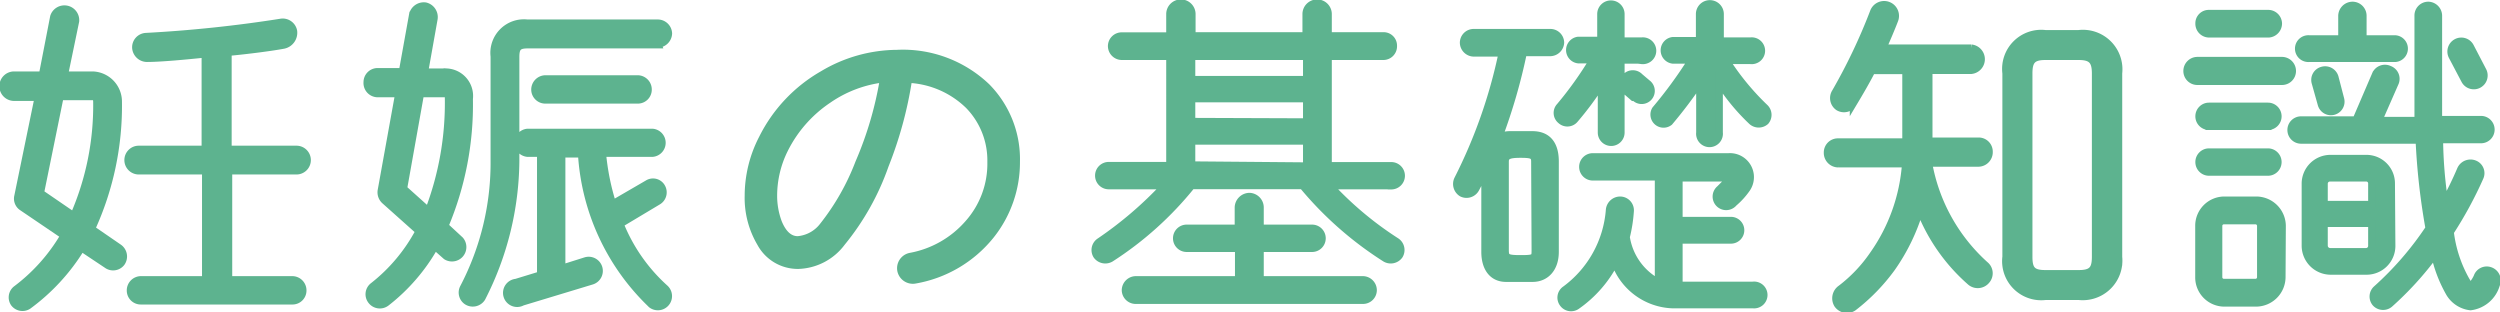
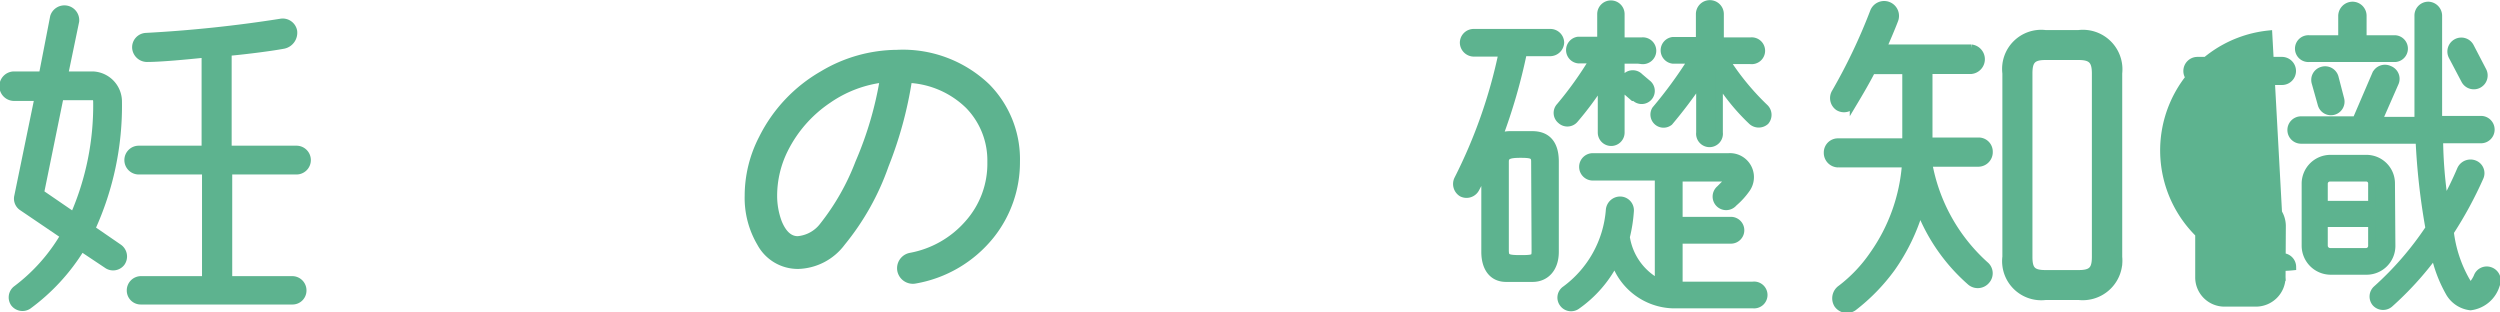
<svg xmlns="http://www.w3.org/2000/svg" viewBox="0 0 177.09 22.12">
  <defs>
    <style>.cls-1{fill:#5db38f;stroke:#5db38f;stroke-miterlimit:10;stroke-width:0.5px;}</style>
  </defs>
  <g id="レイヤー_2" data-name="レイヤー 2">
    <g id="_03_基礎知識" data-name="03 基礎知識">
      <path class="cls-1" d="M7.57,18.76l-1.8-1.2A14.36,14.36,0,0,1,2,21.66.75.75,0,0,1,1,21.49a.74.74,0,0,1,.14-1,12.86,12.86,0,0,0,3.39-3.8l-2.95-2a.73.73,0,0,1-.32-.79l1.44-7H1A.77.77,0,0,1,1,5.31H3L3.8,1.19a.8.8,0,0,1,1.56.31L4.57,5.31h2a1.89,1.89,0,0,1,1.82,1.9,20.9,20.9,0,0,1-1.9,9l1.92,1.32a.77.77,0,0,1,.2,1.08A.75.75,0,0,1,7.57,18.76Zm-1-11.91H4.26L2.87,13.67l2.35,1.61A19.45,19.45,0,0,0,6.85,7.21C6.85,7,6.78,6.85,6.59,6.85ZM21,12.11h-4.8v7.7h4.49a.76.76,0,0,1,.77.77.74.74,0,0,1-.77.74H10a.74.74,0,0,1-.77-.74.76.76,0,0,1,.77-.77h4.56v-7.7H9.83a.77.77,0,1,1,0-1.54h4.7V3.83c-1.37.14-3.14.31-4.13.31a.81.81,0,0,1-.79-.75.77.77,0,0,1,.74-.81,93.25,93.25,0,0,0,9.51-1,.79.79,0,0,1,.94.62.9.9,0,0,1-.7,1c-1,.19-3,.43-3.94.51v6.86H21a.77.77,0,0,1,0,1.54Z" />
-       <path class="cls-1" d="M31.52,16l1.08,1a.77.77,0,0,1-1,1.15l-.79-.7a13.36,13.36,0,0,1-3.45,4,.76.76,0,0,1-1.06-.15.74.74,0,0,1,.14-1.05,12.17,12.17,0,0,0,3.24-3.87l-2.42-2.16a.8.8,0,0,1-.26-.72l1.24-6.86H26.72A.76.76,0,0,1,26,5.82a.75.75,0,0,1,.74-.75H28.5l.72-4a.82.82,0,0,1,.91-.65.81.81,0,0,1,.62.92l-.67,3.76h1.59A1.7,1.7,0,0,1,33.25,7,22.14,22.14,0,0,1,31.52,16Zm.1-9.36H29.79l-1.2,6.72,1.76,1.58a21.37,21.37,0,0,0,1.41-8C31.76,6.71,31.69,6.59,31.62,6.59Zm15-3.46H37.38c-.67,0-.84.19-.84.86v7.33a21.64,21.64,0,0,1-2.4,9.74.77.77,0,0,1-1.06.24.75.75,0,0,1-.24-1A19.07,19.07,0,0,0,35,11.32V4a2.13,2.13,0,0,1,2.35-2.37H46.6a.77.77,0,0,1,.76.74A.79.79,0,0,1,46.6,3.13Zm-.48,18.39a16.09,16.09,0,0,1-4.95-10.66H39.8V19l1.68-.53a.75.75,0,0,1,.44,1.44L37,21.4A.75.75,0,1,1,36.56,20l1.73-.53V10.86h-.94a.75.75,0,0,1,0-1.49h8.89a.75.75,0,0,1,0,1.49H42.68a17,17,0,0,0,.72,3.58L45.88,13a.71.71,0,0,1,1,.26.74.74,0,0,1-.26,1l-2.69,1.61a12.26,12.26,0,0,0,3.17,4.54.75.75,0,0,1-1,1.13ZM45.18,7.09H38.63a.75.75,0,0,1-.75-.74.77.77,0,0,1,.75-.77h6.55a.76.76,0,0,1,.74.77A.74.74,0,0,1,45.18,7.09Z" />
      <path class="cls-1" d="M70.19,16.67a8.81,8.81,0,0,1-5.38,3.17.87.87,0,0,1-1-.68.86.86,0,0,1,.67-1,7.13,7.13,0,0,0,4.1-2.33,6.36,6.36,0,0,0,1.61-4.36,5.57,5.57,0,0,0-1.58-4,6.54,6.54,0,0,0-4.25-1.85,27.82,27.82,0,0,1-1.66,6.1,18,18,0,0,1-3.07,5.47,4,4,0,0,1-3.09,1.61,3,3,0,0,1-2.67-1.58A6.28,6.28,0,0,1,53,13.86,8.85,8.85,0,0,1,54,9.8a10.73,10.73,0,0,1,4.27-4.53,10.37,10.37,0,0,1,5.26-1.49A8.6,8.6,0,0,1,69.9,6.15,7.29,7.29,0,0,1,72,11.44,8.3,8.3,0,0,1,70.19,16.67ZM58.67,7.07a9.14,9.14,0,0,0-3.1,3.53,7.35,7.35,0,0,0-.77,3.24,5.41,5.41,0,0,0,.34,1.92c.33.81.79,1.22,1.37,1.22a2.51,2.51,0,0,0,1.8-1,16.89,16.89,0,0,0,2.52-4.44,25.32,25.32,0,0,0,1.75-5.95A8.63,8.63,0,0,0,58.67,7.07Z" />
-       <path class="cls-1" d="M98.55,13.16H94.21a24.26,24.26,0,0,0,4.71,3.94.74.74,0,0,1,.21,1,.76.76,0,0,1-1,.21,25,25,0,0,1-5.86-5.16H84.42a24,24,0,0,1-5.74,5.16.76.76,0,0,1-1-.21.73.73,0,0,1,.22-1,27,27,0,0,0,4.6-3.94H78.54a.72.72,0,0,1,0-1.44h4.32V4H79.47a.74.74,0,0,1-.74-.74.73.73,0,0,1,.74-.72h3.39V1a.79.79,0,0,1,1.58,0V2.53h8.07V1a.79.79,0,1,1,1.58,0V2.53H98a.7.7,0,0,1,.71.72A.72.72,0,0,1,98,4H94.09v7.73h4.46a.72.72,0,1,1,0,1.44Zm-2,8.12H80.46a.74.74,0,0,1-.75-.72.76.76,0,0,1,.75-.75h7.27V17.6H84.06a.72.72,0,1,1,0-1.44h3.65V14.68a.81.81,0,0,1,.79-.77.79.79,0,0,1,.77.77v1.48h3.67a.72.72,0,0,1,0,1.44H89.27v2.21h7.27a.75.75,0,0,1,.74.75A.73.73,0,0,1,96.54,21.28Zm-4-15.65V4H84.42V5.63Zm0,3V7H84.42V8.6Zm0,3.12V10H84.42v1.68Z" />
      <path class="cls-1" d="M109.83,3.73h-1.92a40.38,40.38,0,0,1-1.72,5.95,2.45,2.45,0,0,1,.93-.14h1.42c1.13,0,1.63.72,1.63,1.9v6.4c0,1.18-.67,1.88-1.61,1.88h-1.87c-1,0-1.51-.77-1.51-1.88V12.11c-.19.41-.41.84-.63,1.25a.75.75,0,0,1-1,.33.77.77,0,0,1-.29-1,36,36,0,0,0,3.14-8.93h-2a.75.75,0,0,1-.74-.74.73.73,0,0,1,.74-.72h5.4a.73.73,0,0,1,.75.72A.75.75,0,0,1,109.83,3.73Zm-1.12,7.71c0-.44-.2-.51-1-.51s-1.08.1-1.08.51v6.28c0,.53.12.6,1.11.6s1-.07,1-.6Zm7.58-7.18h-1.46V9.39a.7.7,0,0,1-1.4,0V5.94a22.34,22.34,0,0,1-1.87,2.52.69.69,0,0,1-1,.07.68.68,0,0,1-.07-1,25.7,25.7,0,0,0,2.35-3.29H111.8a.7.7,0,0,1,0-1.39h1.59V1a.72.72,0,1,1,1.44,0v1.9h1.46a.7.7,0,1,1,0,1.39Zm7.87,17.33h-5.71a4.51,4.51,0,0,1-4.06-3,8.52,8.52,0,0,1-2.68,3.07.71.71,0,0,1-1-.16.7.7,0,0,1,.17-1A7.72,7.72,0,0,0,114,14.89a.77.77,0,0,1,.77-.72.73.73,0,0,1,.72.75,10.49,10.49,0,0,1-.29,1.87A4.38,4.38,0,0,0,117.47,20V12.54h-4.64a.72.72,0,0,1,0-1.44h9.63a1.45,1.45,0,0,1,1.27,2.28,5.29,5.29,0,0,1-.91,1,.71.71,0,1,1-1-1c.12-.12.46-.46.58-.6s.07-.17,0-.17h-3.46v3h3.67a.7.7,0,1,1,0,1.4h-3.67V20.2h5.23a.7.7,0,1,1,0,1.39ZM115.69,6.9l-.53-.46a.7.7,0,0,1,0-1,.69.69,0,0,1,1,0l.53.45a.68.68,0,1,1-.91,1Zm8.4,1.7a14.84,14.84,0,0,1-2.3-2.78V9.39a.7.7,0,1,1-1.39,0V5.82a33.47,33.47,0,0,1-2.14,2.83.68.68,0,0,1-1-.89,31.19,31.19,0,0,0,2.56-3.5h-1.32a.7.7,0,0,1,0-1.39h1.88V1a.74.74,0,0,1,1.48,0v1.9H124a.7.7,0,1,1,0,1.39h-1.72A18.1,18.1,0,0,0,125,7.6a.72.72,0,0,1,.07,1A.74.74,0,0,1,124.09,8.6Z" />
      <path class="cls-1" d="M140.15,11.56c-.7,0-2.14,0-3.53,0a12.67,12.67,0,0,0,4,7.2.77.77,0,0,1,.1,1.1.8.8,0,0,1-1.13.12A13.08,13.08,0,0,1,136,14.87,14.11,14.11,0,0,1,134,19a13.62,13.62,0,0,1-2.71,2.78.82.82,0,0,1-1.13-.21.84.84,0,0,1,.24-1.13,10.39,10.39,0,0,0,2.28-2.4,12.71,12.71,0,0,0,2.3-6.43h-4.77a.78.78,0,0,1-.77-.8.75.75,0,0,1,.77-.76H135V5h-2.4c-.38.74-.84,1.53-1.32,2.33a.77.77,0,0,1-1.06.26A.78.78,0,0,1,130,6.54,40.13,40.13,0,0,0,132.71.85a.8.8,0,1,1,1.51.55c-.19.51-.65,1.59-.84,2h6.26a.8.8,0,0,1,0,1.59h-3v5h3.51a.75.75,0,0,1,.76.76A.78.78,0,0,1,140.15,11.56Zm9.93,6.64A2.56,2.56,0,0,1,147.25,21H144.9a2.52,2.52,0,0,1-2.81-2.81v-13a2.52,2.52,0,0,1,2.81-2.81h2.33a2.55,2.55,0,0,1,2.85,2.81Zm-1.65-13c0-.91-.29-1.2-1.2-1.2H144.9c-.91,0-1.18.29-1.18,1.2v13c0,.92.27,1.18,1.18,1.18h2.33c.91,0,1.2-.26,1.2-1.18Z" />
-       <path class="cls-1" d="M161.65,5.77h-6a.74.74,0,0,1-.74-.74.75.75,0,0,1,.74-.75h6a.75.75,0,0,1,.74.75A.74.74,0,0,1,161.65,5.77Zm0,13.87a1.85,1.85,0,0,1-1.84,1.83h-2.24a1.82,1.82,0,0,1-1.82-1.83V16a1.82,1.82,0,0,1,1.82-1.83h2.24A1.85,1.85,0,0,1,161.67,16Zm-1-17.23h-4.17a.73.73,0,0,1-.72-.74.7.7,0,0,1,.72-.72h4.17a.73.73,0,0,1,.75.72A.75.75,0,0,1,160.71,2.41Zm0,6.55h-4.17a.72.72,0,1,1,0-1.44h4.17a.72.72,0,0,1,0,1.44Zm0,3.24h-4.17a.72.72,0,1,1,0-1.44h4.17a.72.72,0,0,1,0,1.44Zm-.52,3.8a.36.36,0,0,0-.36-.36h-2.24a.36.36,0,0,0-.36.36v3.64a.36.36,0,0,0,.36.36h2.24a.36.36,0,0,0,.36-.36ZM175,21.73a2,2,0,0,1-1.54-1.05,9.54,9.54,0,0,1-1-2.64,22.93,22.93,0,0,1-3.19,3.5.73.73,0,0,1-1-.07.72.72,0,0,1,.07-1,22.45,22.45,0,0,0,3.72-4.3,47.82,47.82,0,0,1-.7-6.24H163a.72.72,0,1,1,0-1.44h3.89l1.37-3.19a.73.73,0,0,1,1-.39.72.72,0,0,1,.39,1l-1.15,2.62h2.78V1.12A.73.73,0,0,1,172,.37a.75.75,0,0,1,.74.75c0,2.42,0,4.89,0,7.34h3a.72.72,0,0,1,0,1.44h-2.93a31.69,31.69,0,0,0,.36,4.42A25.47,25.47,0,0,0,174.3,12a.77.77,0,0,1,1-.39.71.71,0,0,1,.38.94,27.89,27.89,0,0,1-2.11,3.89,9.19,9.19,0,0,0,1.13,3.43c.19.31.26.5.5.19a2.24,2.24,0,0,0,.27-.45.72.72,0,0,1,.93-.44.74.74,0,0,1,.43,1A2.19,2.19,0,0,1,175,21.73Zm-5.3-17.59h-6.1a.7.7,0,1,1,0-1.39h2.28V1.12a.77.77,0,0,1,.77-.75.75.75,0,0,1,.74.75V2.75h2.31a.7.7,0,0,1,0,1.39Zm-.27,13.27a1.79,1.79,0,0,1-1.77,1.8h-2.57a1.81,1.81,0,0,1-1.8-1.8V13a1.79,1.79,0,0,1,1.8-1.78h2.57A1.77,1.77,0,0,1,169.4,13ZM165.8,7a.71.71,0,1,1-1.37.4L164,5.87a.71.71,0,0,1,.48-.89.73.73,0,0,1,.92.48ZM168,14.48V13a.38.38,0,0,0-.38-.39h-2.57a.4.4,0,0,0-.41.39v1.48Zm0,1.35h-3.36v1.58a.42.42,0,0,0,.41.41h2.57a.4.4,0,0,0,.38-.41ZM175.88,5a.73.73,0,0,1-1.29.69L173.7,4A.74.74,0,0,1,174,3a.73.73,0,0,1,1,.31Z" />
+       <path class="cls-1" d="M161.65,5.77h-6a.74.74,0,0,1-.74-.74.75.75,0,0,1,.74-.75h6a.75.75,0,0,1,.74.75A.74.74,0,0,1,161.65,5.77Zm0,13.87a1.85,1.85,0,0,1-1.84,1.83h-2.24a1.82,1.82,0,0,1-1.82-1.83V16a1.82,1.82,0,0,1,1.82-1.83h2.24A1.85,1.85,0,0,1,161.67,16Zh-4.17a.73.73,0,0,1-.72-.74.7.7,0,0,1,.72-.72h4.17a.73.73,0,0,1,.75.72A.75.75,0,0,1,160.71,2.41Zm0,6.55h-4.17a.72.72,0,1,1,0-1.44h4.17a.72.72,0,0,1,0,1.44Zm0,3.24h-4.17a.72.72,0,1,1,0-1.44h4.17a.72.72,0,0,1,0,1.44Zm-.52,3.8a.36.36,0,0,0-.36-.36h-2.24a.36.36,0,0,0-.36.36v3.64a.36.36,0,0,0,.36.36h2.24a.36.36,0,0,0,.36-.36ZM175,21.73a2,2,0,0,1-1.54-1.05,9.54,9.54,0,0,1-1-2.64,22.93,22.93,0,0,1-3.19,3.5.73.73,0,0,1-1-.07.72.72,0,0,1,.07-1,22.45,22.45,0,0,0,3.72-4.3,47.82,47.82,0,0,1-.7-6.24H163a.72.72,0,1,1,0-1.44h3.89l1.37-3.19a.73.73,0,0,1,1-.39.72.72,0,0,1,.39,1l-1.15,2.62h2.78V1.12A.73.73,0,0,1,172,.37a.75.75,0,0,1,.74.75c0,2.42,0,4.89,0,7.34h3a.72.72,0,0,1,0,1.44h-2.93a31.69,31.69,0,0,0,.36,4.42A25.47,25.47,0,0,0,174.3,12a.77.77,0,0,1,1-.39.71.71,0,0,1,.38.94,27.89,27.89,0,0,1-2.11,3.89,9.19,9.19,0,0,0,1.13,3.43c.19.31.26.5.5.19a2.24,2.24,0,0,0,.27-.45.72.72,0,0,1,.93-.44.74.74,0,0,1,.43,1A2.19,2.19,0,0,1,175,21.73Zm-5.3-17.59h-6.1a.7.7,0,1,1,0-1.39h2.28V1.12a.77.77,0,0,1,.77-.75.75.75,0,0,1,.74.75V2.75h2.31a.7.7,0,0,1,0,1.39Zm-.27,13.27a1.79,1.79,0,0,1-1.77,1.8h-2.57a1.81,1.81,0,0,1-1.8-1.8V13a1.79,1.79,0,0,1,1.8-1.78h2.57A1.77,1.77,0,0,1,169.4,13ZM165.8,7a.71.71,0,1,1-1.37.4L164,5.87a.71.71,0,0,1,.48-.89.73.73,0,0,1,.92.48ZM168,14.48V13a.38.38,0,0,0-.38-.39h-2.57a.4.4,0,0,0-.41.39v1.48Zm0,1.35h-3.36v1.58a.42.42,0,0,0,.41.41h2.57a.4.4,0,0,0,.38-.41ZM175.88,5a.73.73,0,0,1-1.29.69L173.7,4A.74.74,0,0,1,174,3a.73.73,0,0,1,1,.31Z" />
    </g>
  </g>
</svg>